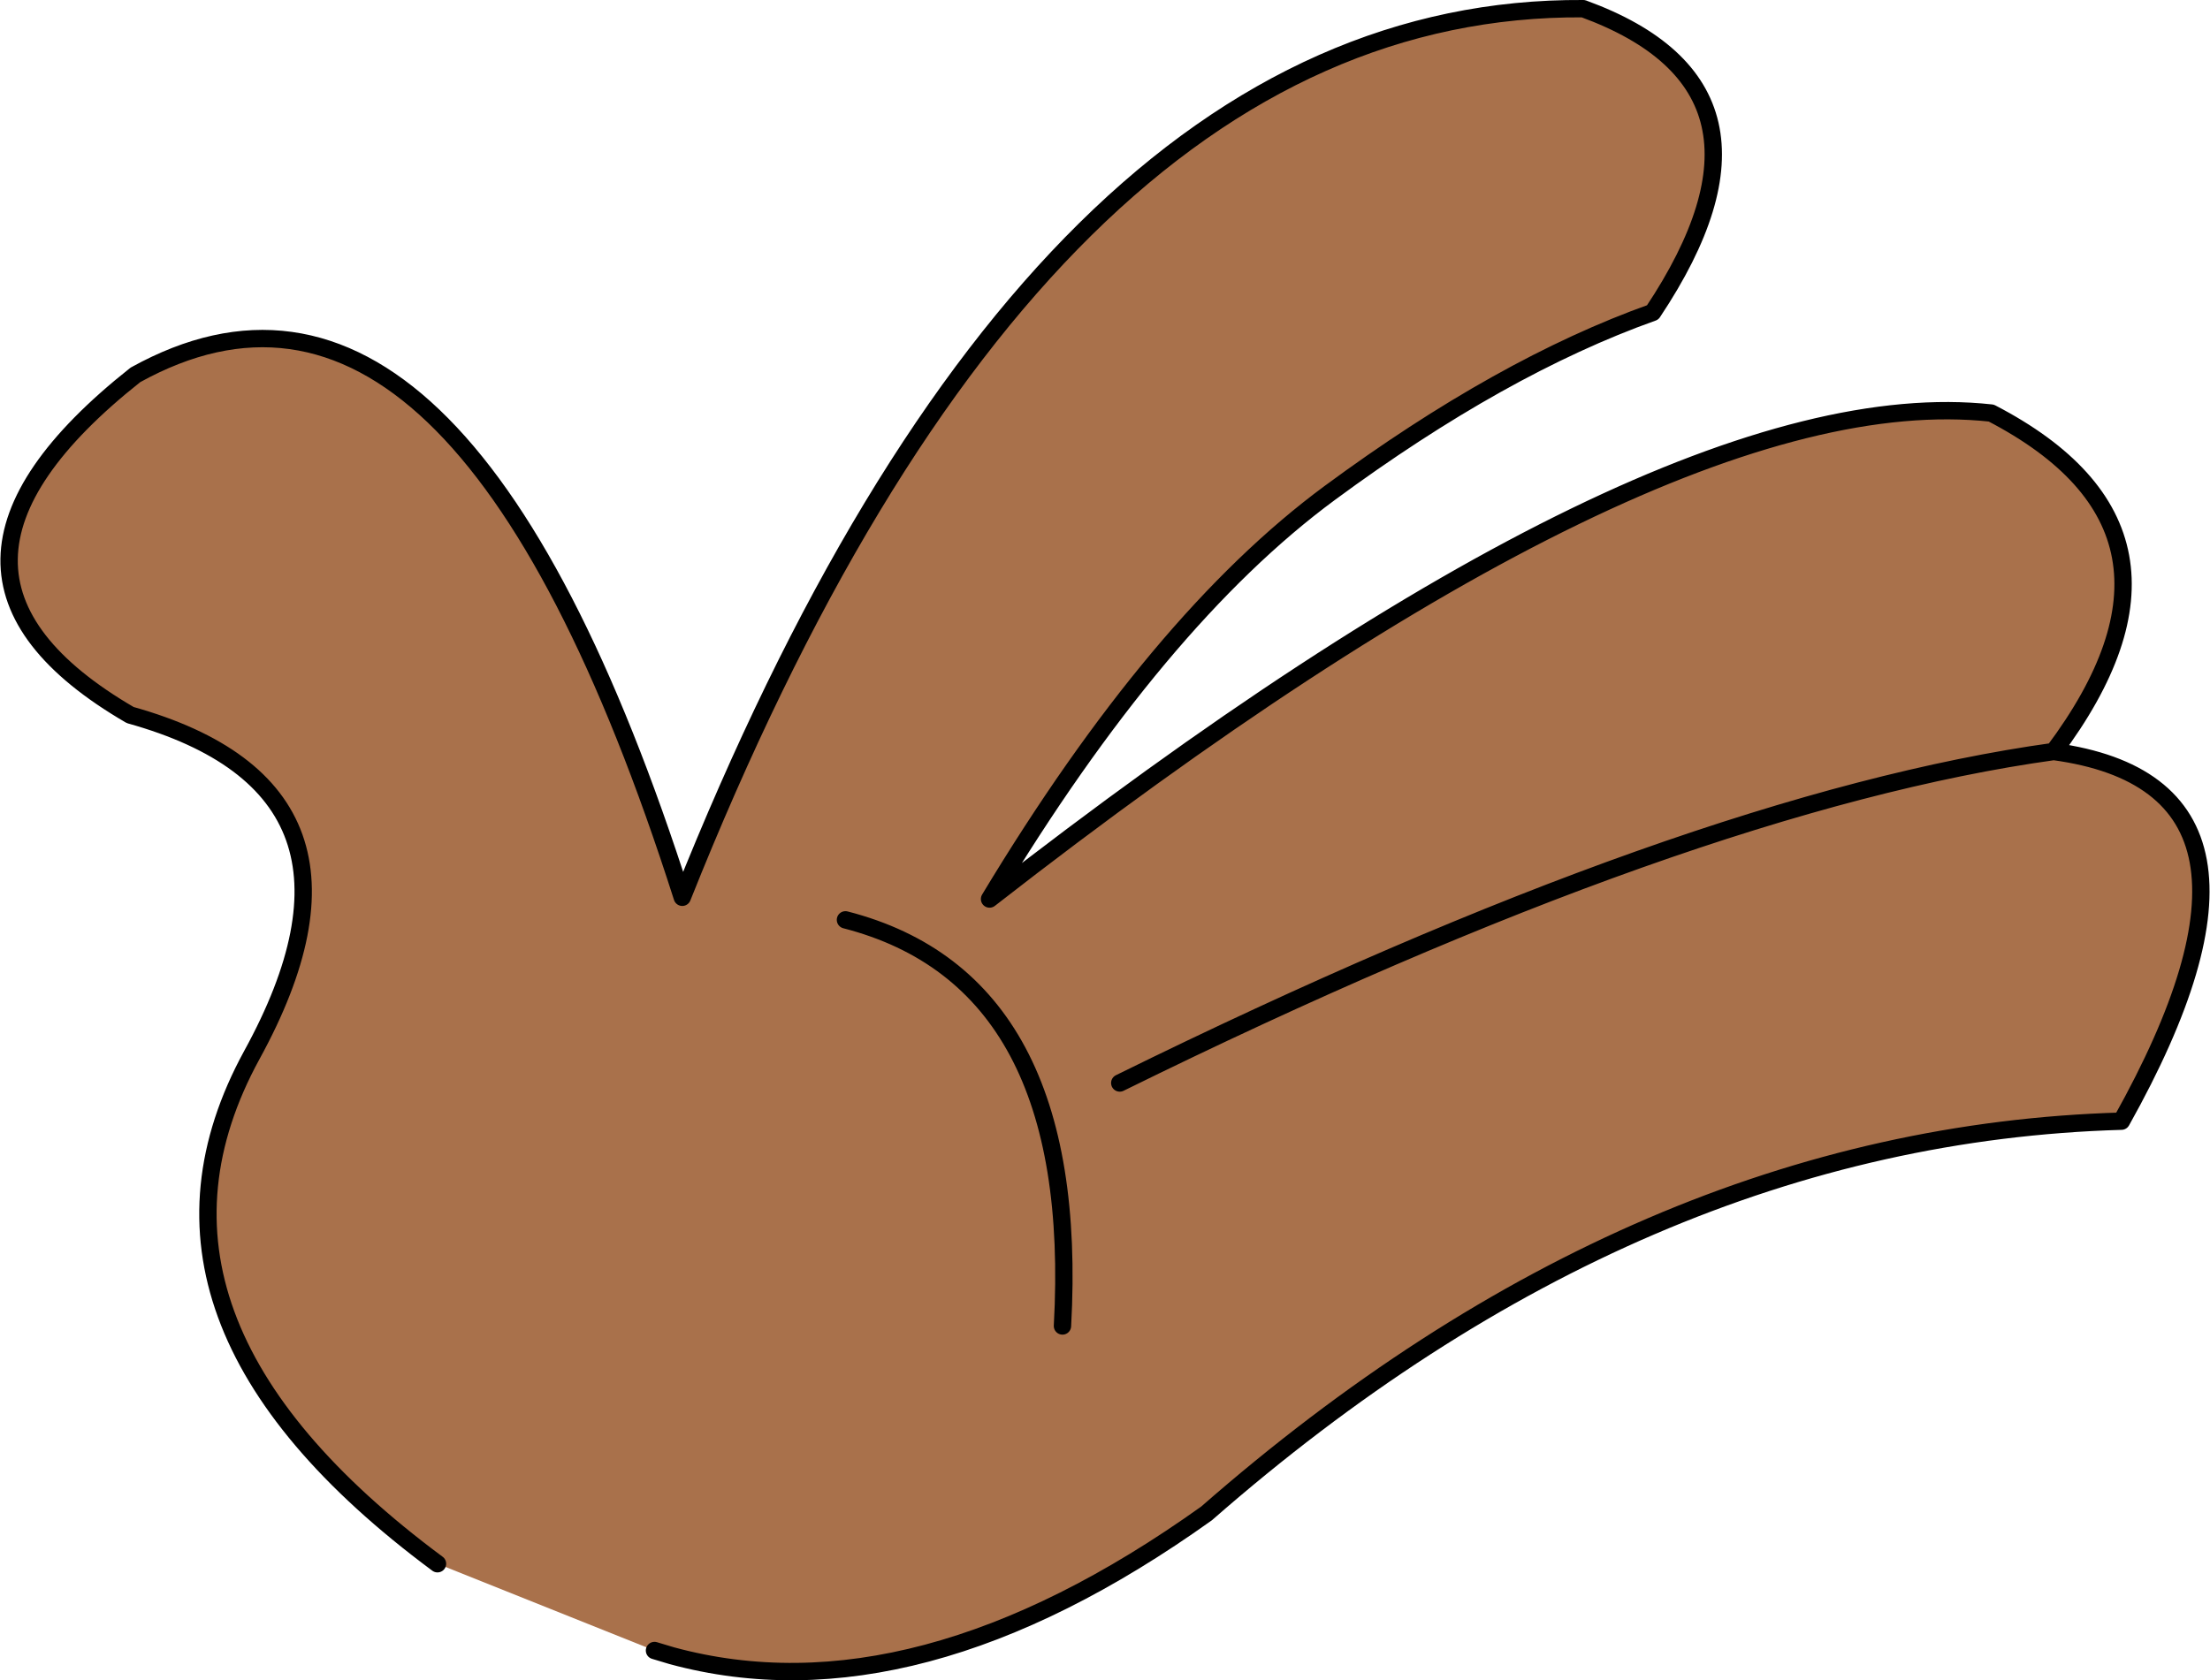
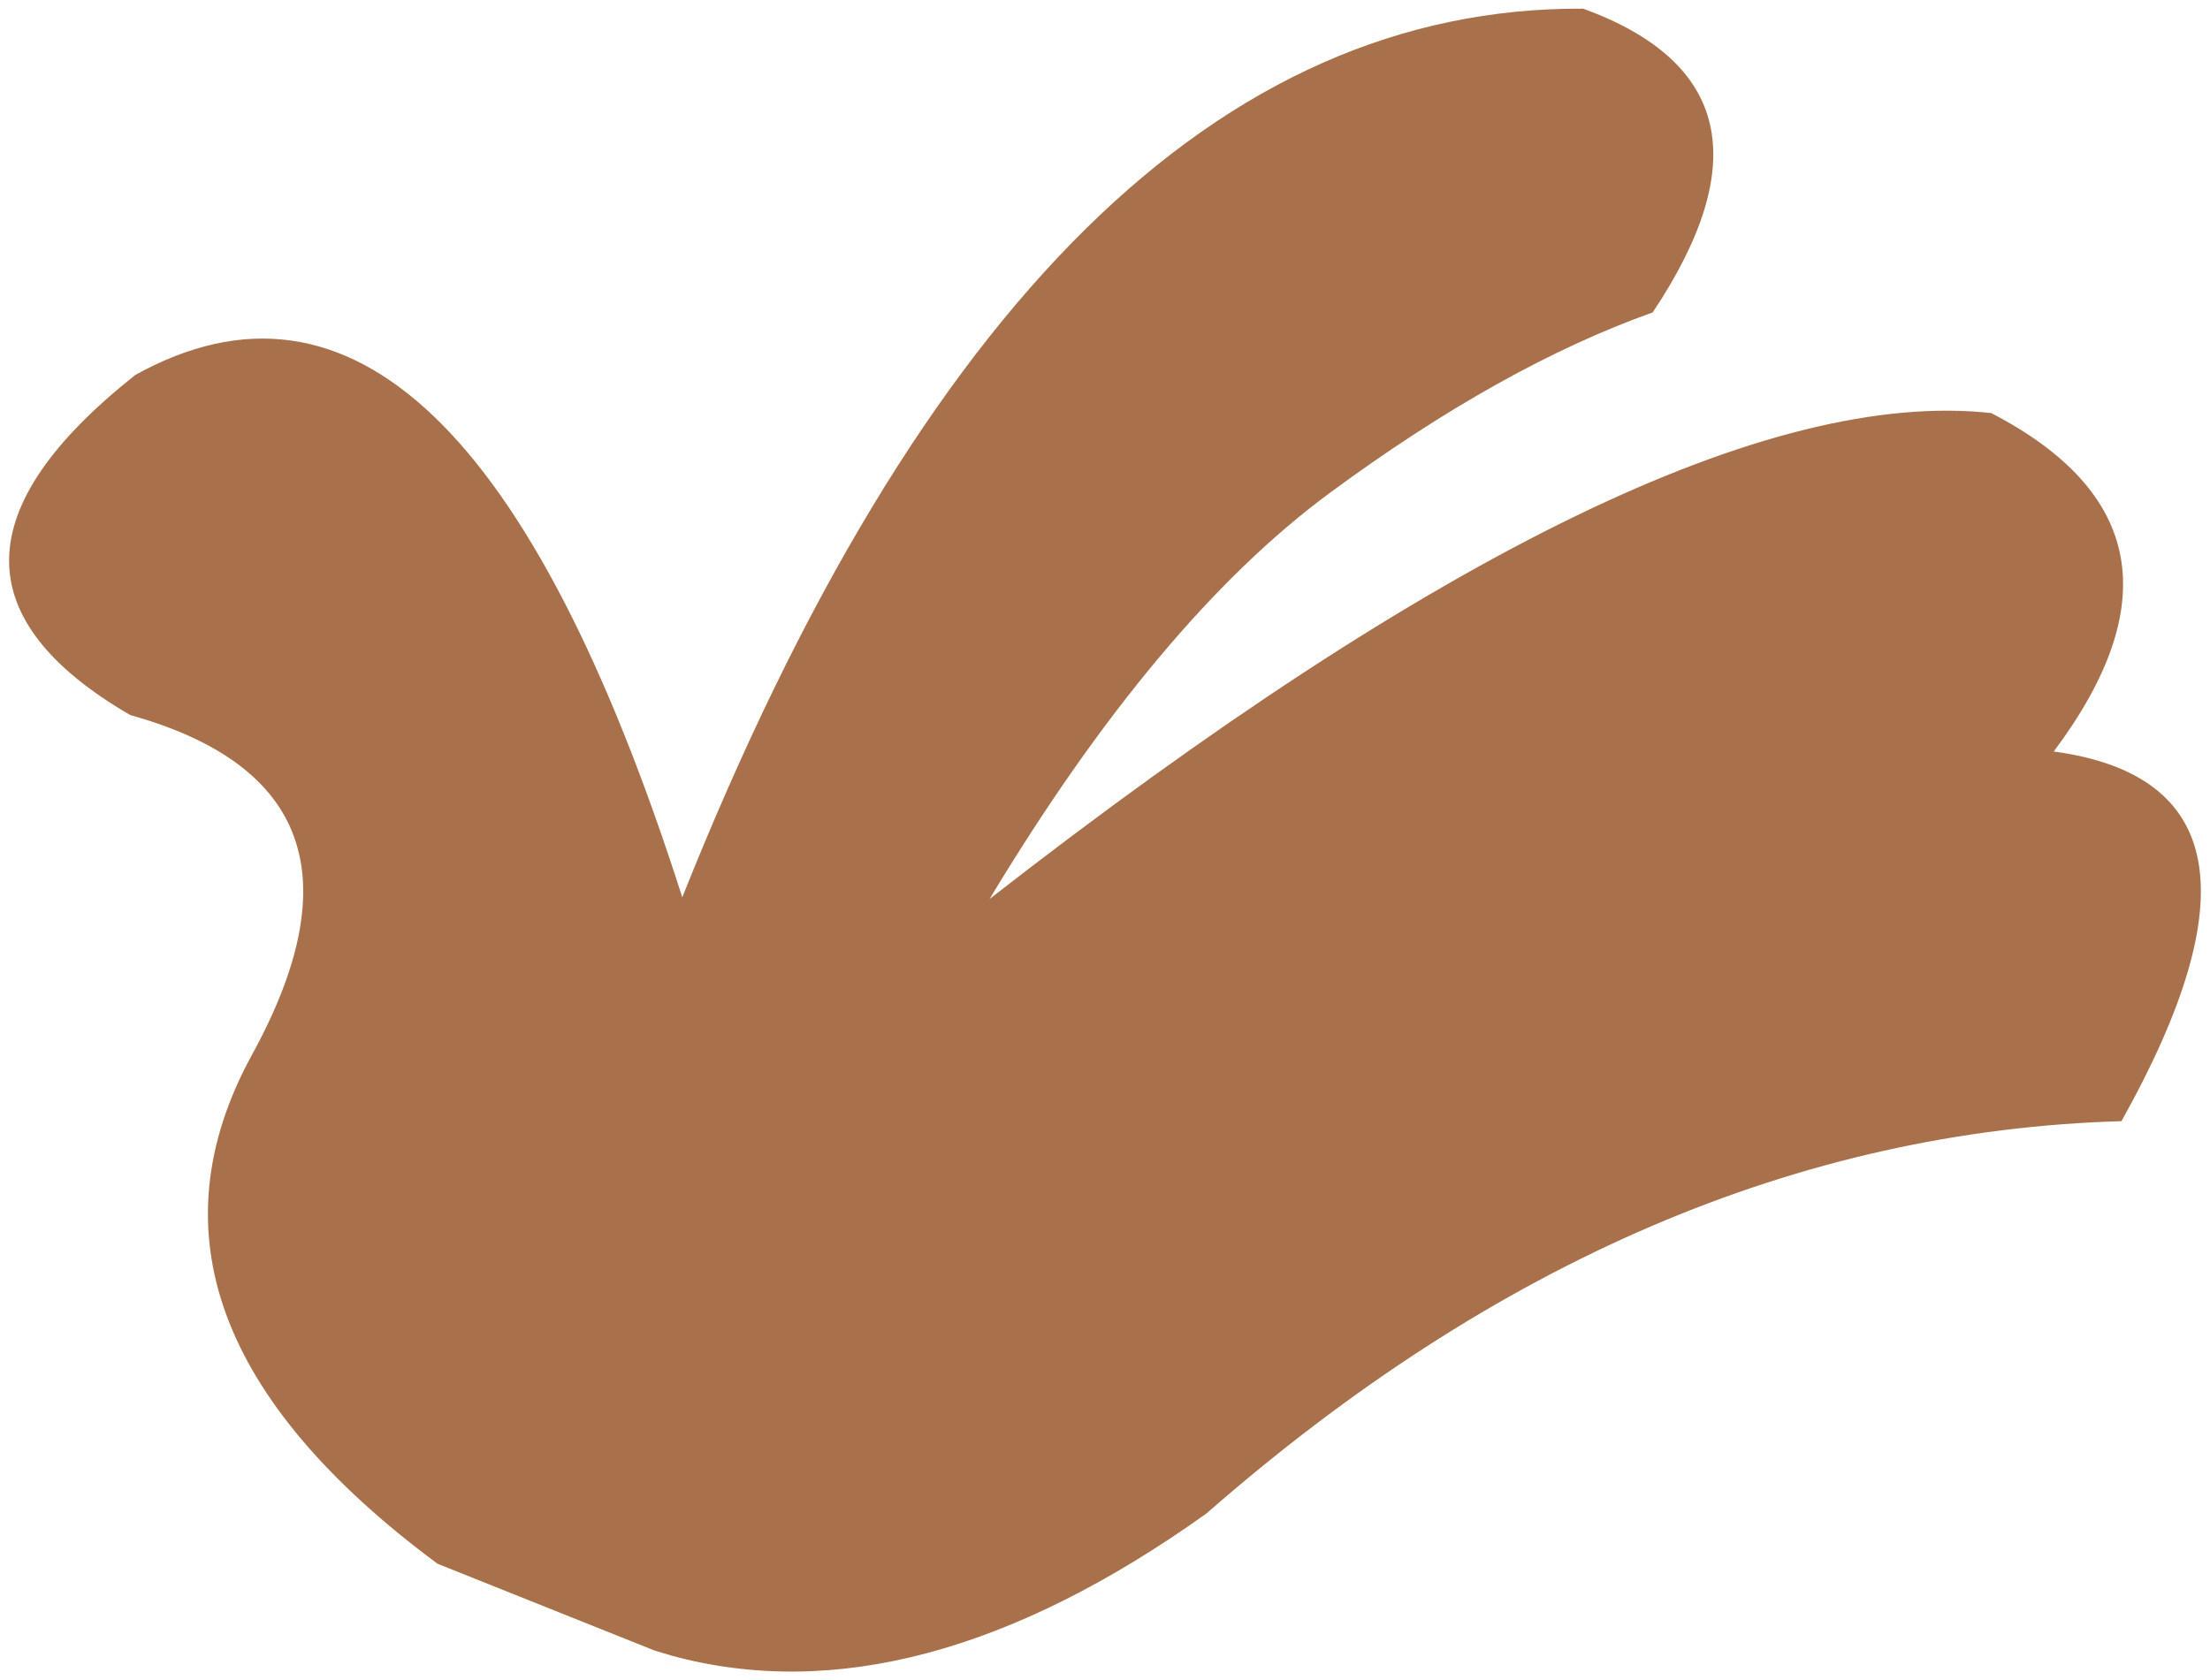
<svg xmlns="http://www.w3.org/2000/svg" height="48.4px" width="63.65px">
  <g transform="matrix(1.0, 0.0, 0.0, 1.0, 31.8, 24.2)">
    <path d="M-19.2 20.85 Q-28.7 13.8 -24.55 6.2 -20.35 -1.45 -28.05 -3.6 -35.1 -7.7 -27.9 -13.4 -18.6 -18.55 -12.15 1.65 -1.9 -24.05 13.8 -23.95 20.1 -21.65 15.8 -15.2 11.45 -13.65 6.5 -10.0 1.55 -6.35 -3.3 1.7 16.0 -13.35 25.55 -12.3 32.1 -8.9 27.35 -2.55 34.7 -1.55 29.3 8.1 15.4 8.5 2.95 19.4 -5.45 25.4 -12.45 23.5 L-12.95 23.35 -19.2 20.85 M0.45 7.0 Q16.9 -1.1 27.35 -2.55 16.9 -1.1 0.45 7.0 M-1.2 14.0 Q-0.65 4.05 -7.45 2.3 -0.65 4.05 -1.2 14.0" fill="#a9714b" fill-rule="evenodd" stroke="none" />
-     <path d="M-19.2 20.85 Q-28.7 13.8 -24.55 6.2 -20.35 -1.45 -28.05 -3.6 -35.1 -7.7 -27.9 -13.4 -18.6 -18.55 -12.15 1.65 -1.9 -24.05 13.8 -23.95 20.1 -21.65 15.8 -15.2 11.45 -13.65 6.5 -10.0 1.55 -6.35 -3.3 1.7 16.0 -13.35 25.55 -12.3 32.1 -8.9 27.35 -2.55 34.7 -1.55 29.3 8.1 15.4 8.5 2.95 19.4 -5.45 25.4 -12.45 23.5 L-12.95 23.35 M-7.45 2.3 Q-0.65 4.05 -1.2 14.0 M27.35 -2.55 Q16.9 -1.1 0.45 7.0" fill="none" stroke="#000000" stroke-linecap="round" stroke-linejoin="round" stroke-width="0.5" />
  </g>
</svg>